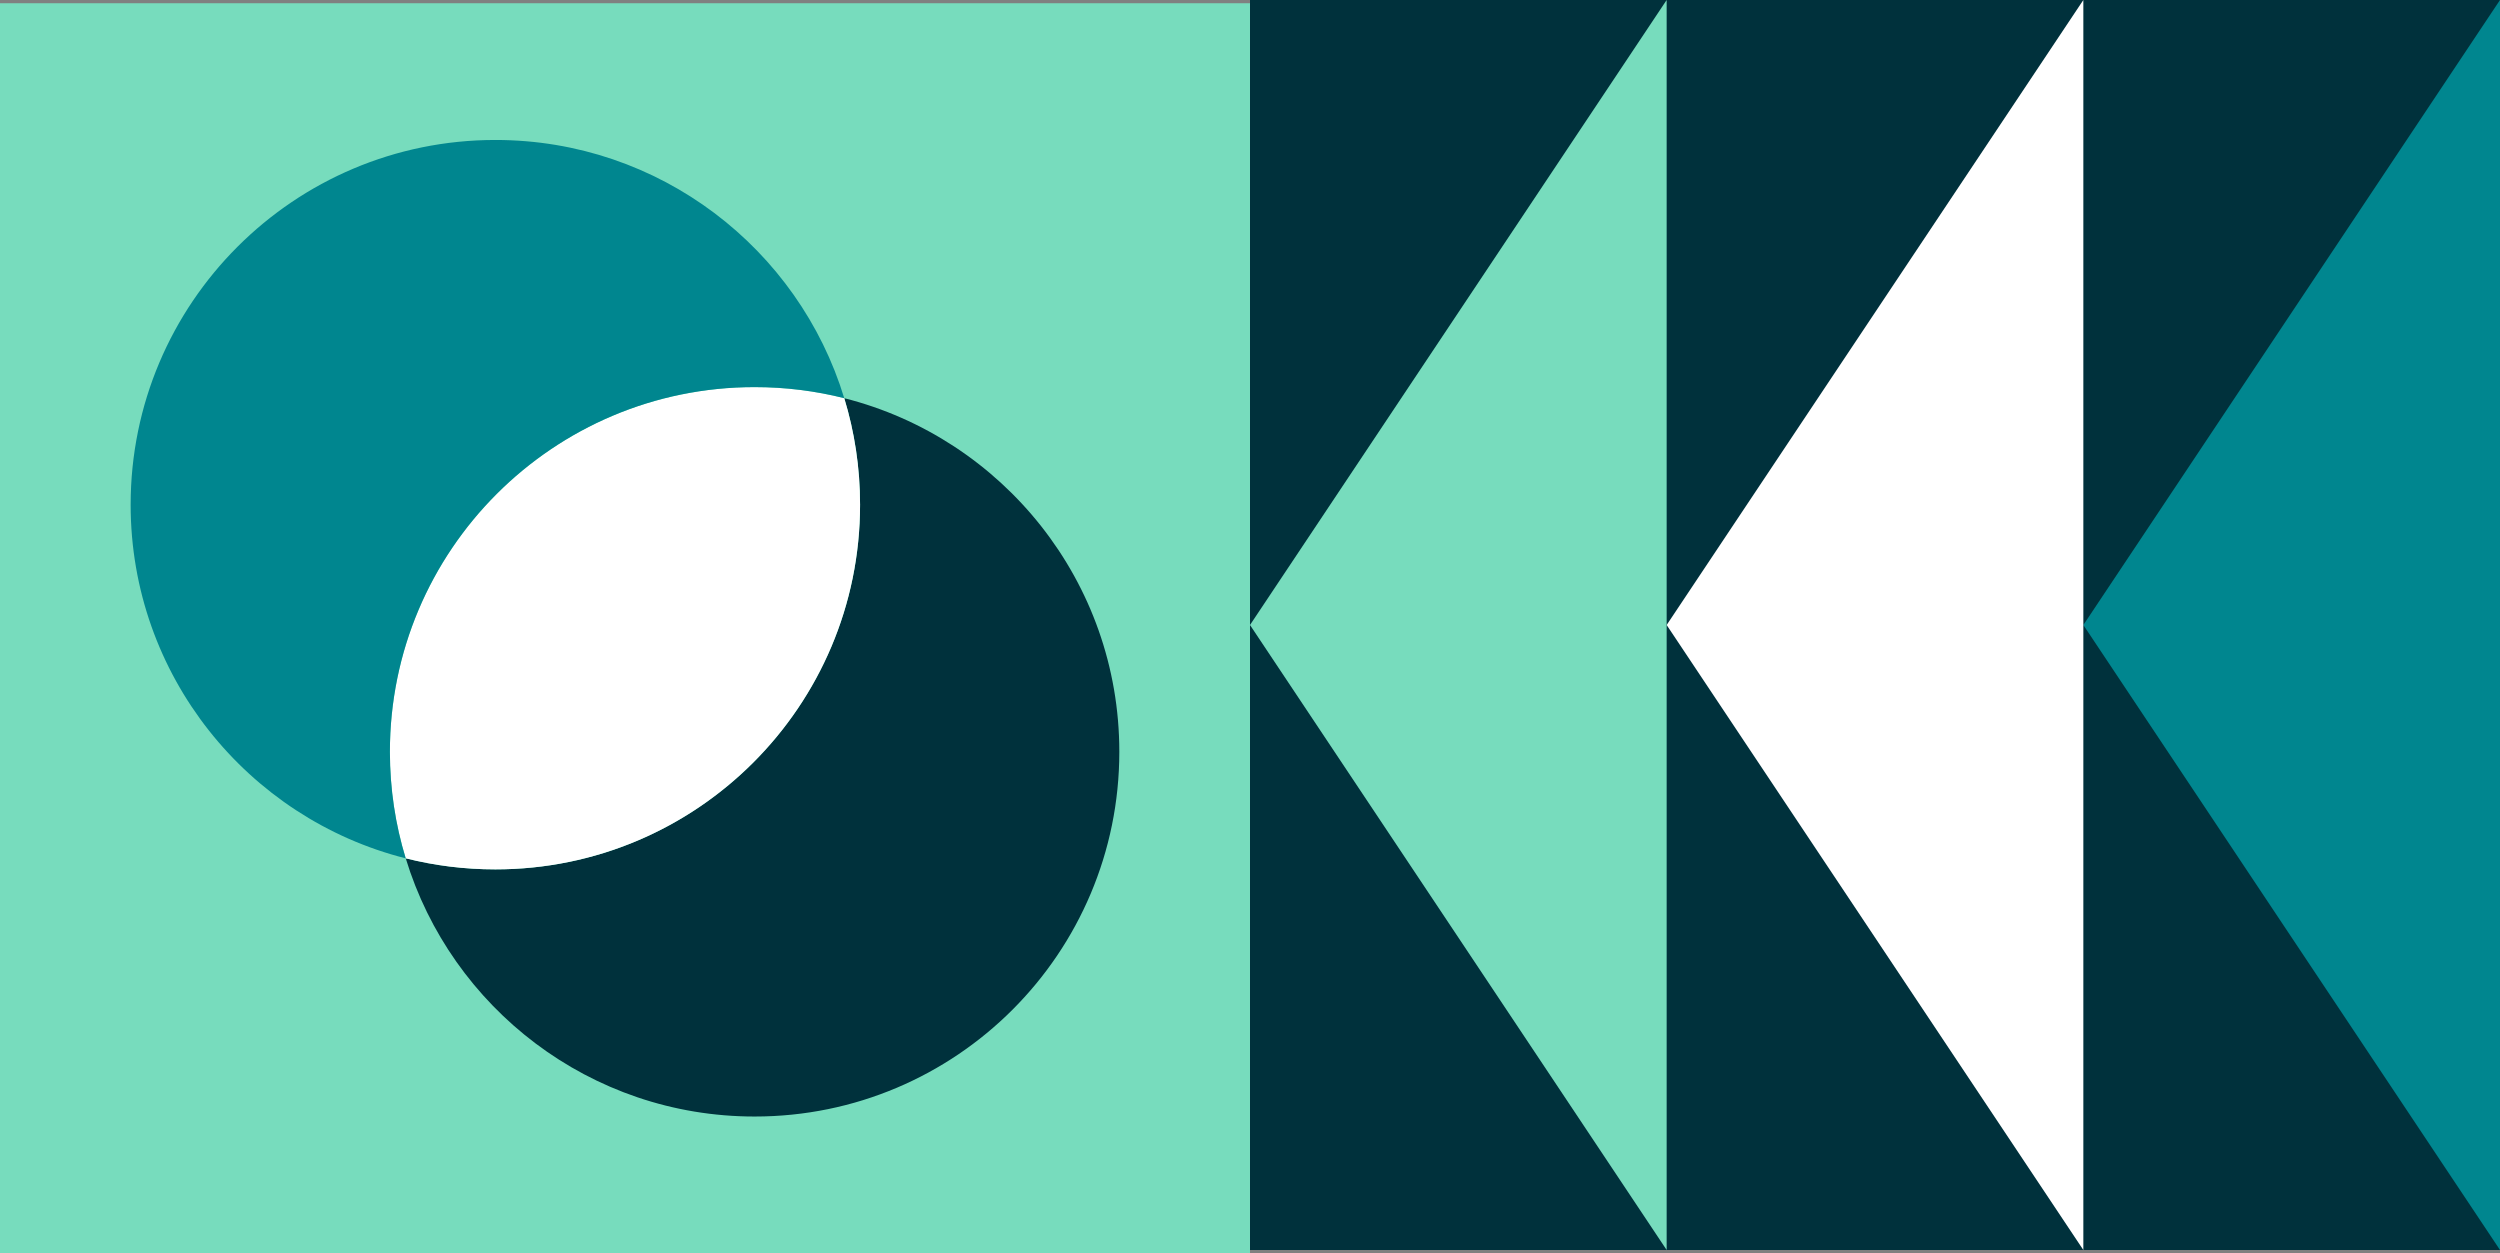
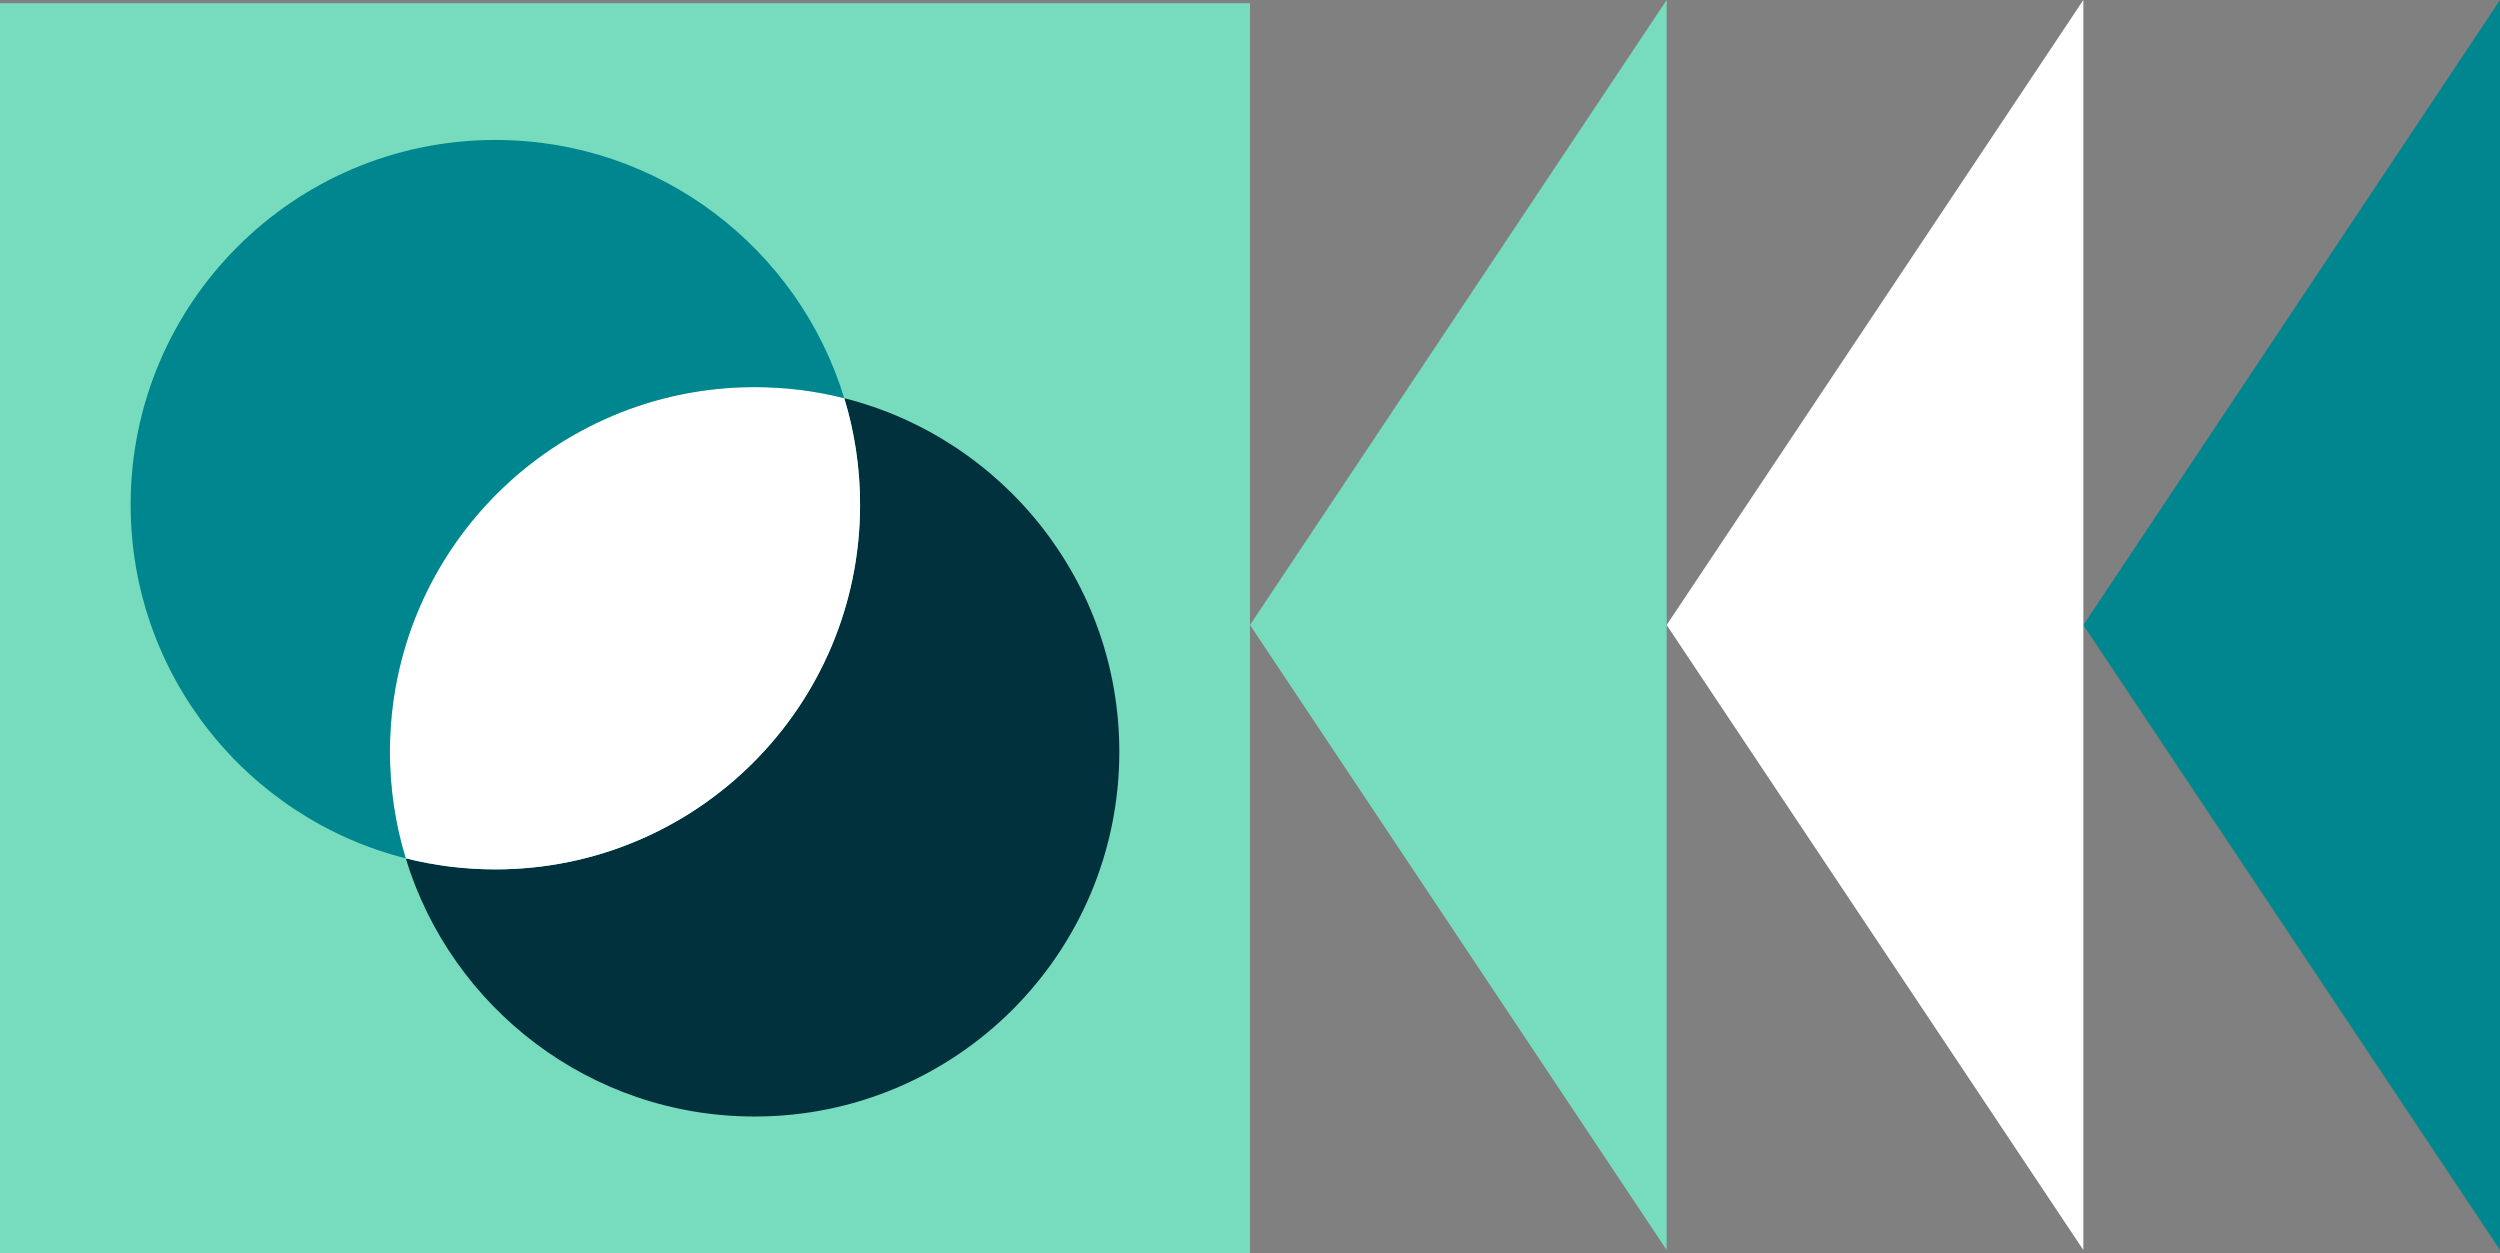
<svg xmlns="http://www.w3.org/2000/svg" viewBox="0 0 770 386">
  <rect x="0" y="0" width="770" height="386" fill="#808080" stroke="none" />
  <g id="a" />
  <g id="b">
    <g id="c">
      <g>
        <g>
-           <rect x="385" width="385" height="385" transform="translate(1155 385) rotate(180)" fill="#00313c" />
          <polygon points="770 192.5 770 385 705.83 288.75 641.67 192.5 705.83 96.25 770 0 770 192.5" fill="#00868f" />
          <polygon points="641.67 192.5 641.67 385 577.5 288.75 513.33 192.5 577.5 96.25 641.67 0 641.67 192.5" fill="#fff" />
          <polygon points="513.33 192.5 513.33 385 449.17 288.75 385 192.5 449.17 96.25 513.33 0 513.33 192.5" fill="#77dcbd" />
        </g>
        <g>
          <rect y="1" width="385" height="385" transform="translate(385 387) rotate(180)" fill="#77dcbd" />
          <g>
            <path d="M124.96,264.36c8.82,2.23,18.09,3.41,27.61,3.41,62.04,0,112.33-50.29,112.33-112.33,0-11.41-1.7-22.44-4.87-32.8,48.69,12.31,84.72,56.41,84.72,108.92,0,62.04-50.29,112.33-112.33,112.33-50.63,0-93.42-33.49-107.46-79.53Z" fill="#00313c" />
            <path d="M120.09,231.56c0-62.04,50.29-112.33,112.33-112.33,9.52,0,18.79,1.18,27.61,3.41,3.17,10.37,4.87,21.4,4.87,32.8,0,62.04-50.29,112.33-112.33,112.33-9.52,0-18.79-1.18-27.61-3.41-3.17-10.37-4.87-21.4-4.87-32.81Z" fill="#fff" />
            <path d="M40.24,155.44c0-62.04,50.29-112.33,112.33-112.33,50.63,0,93.42,33.49,107.46,79.53-8.82-2.23-18.09-3.41-27.61-3.41-62.04,0-112.33,50.29-112.33,112.33,0,11.41,1.7,22.44,4.87,32.81-48.69-12.31-84.72-56.41-84.72-108.92Z" fill="#00868f" />
          </g>
        </g>
      </g>
    </g>
  </g>
</svg>